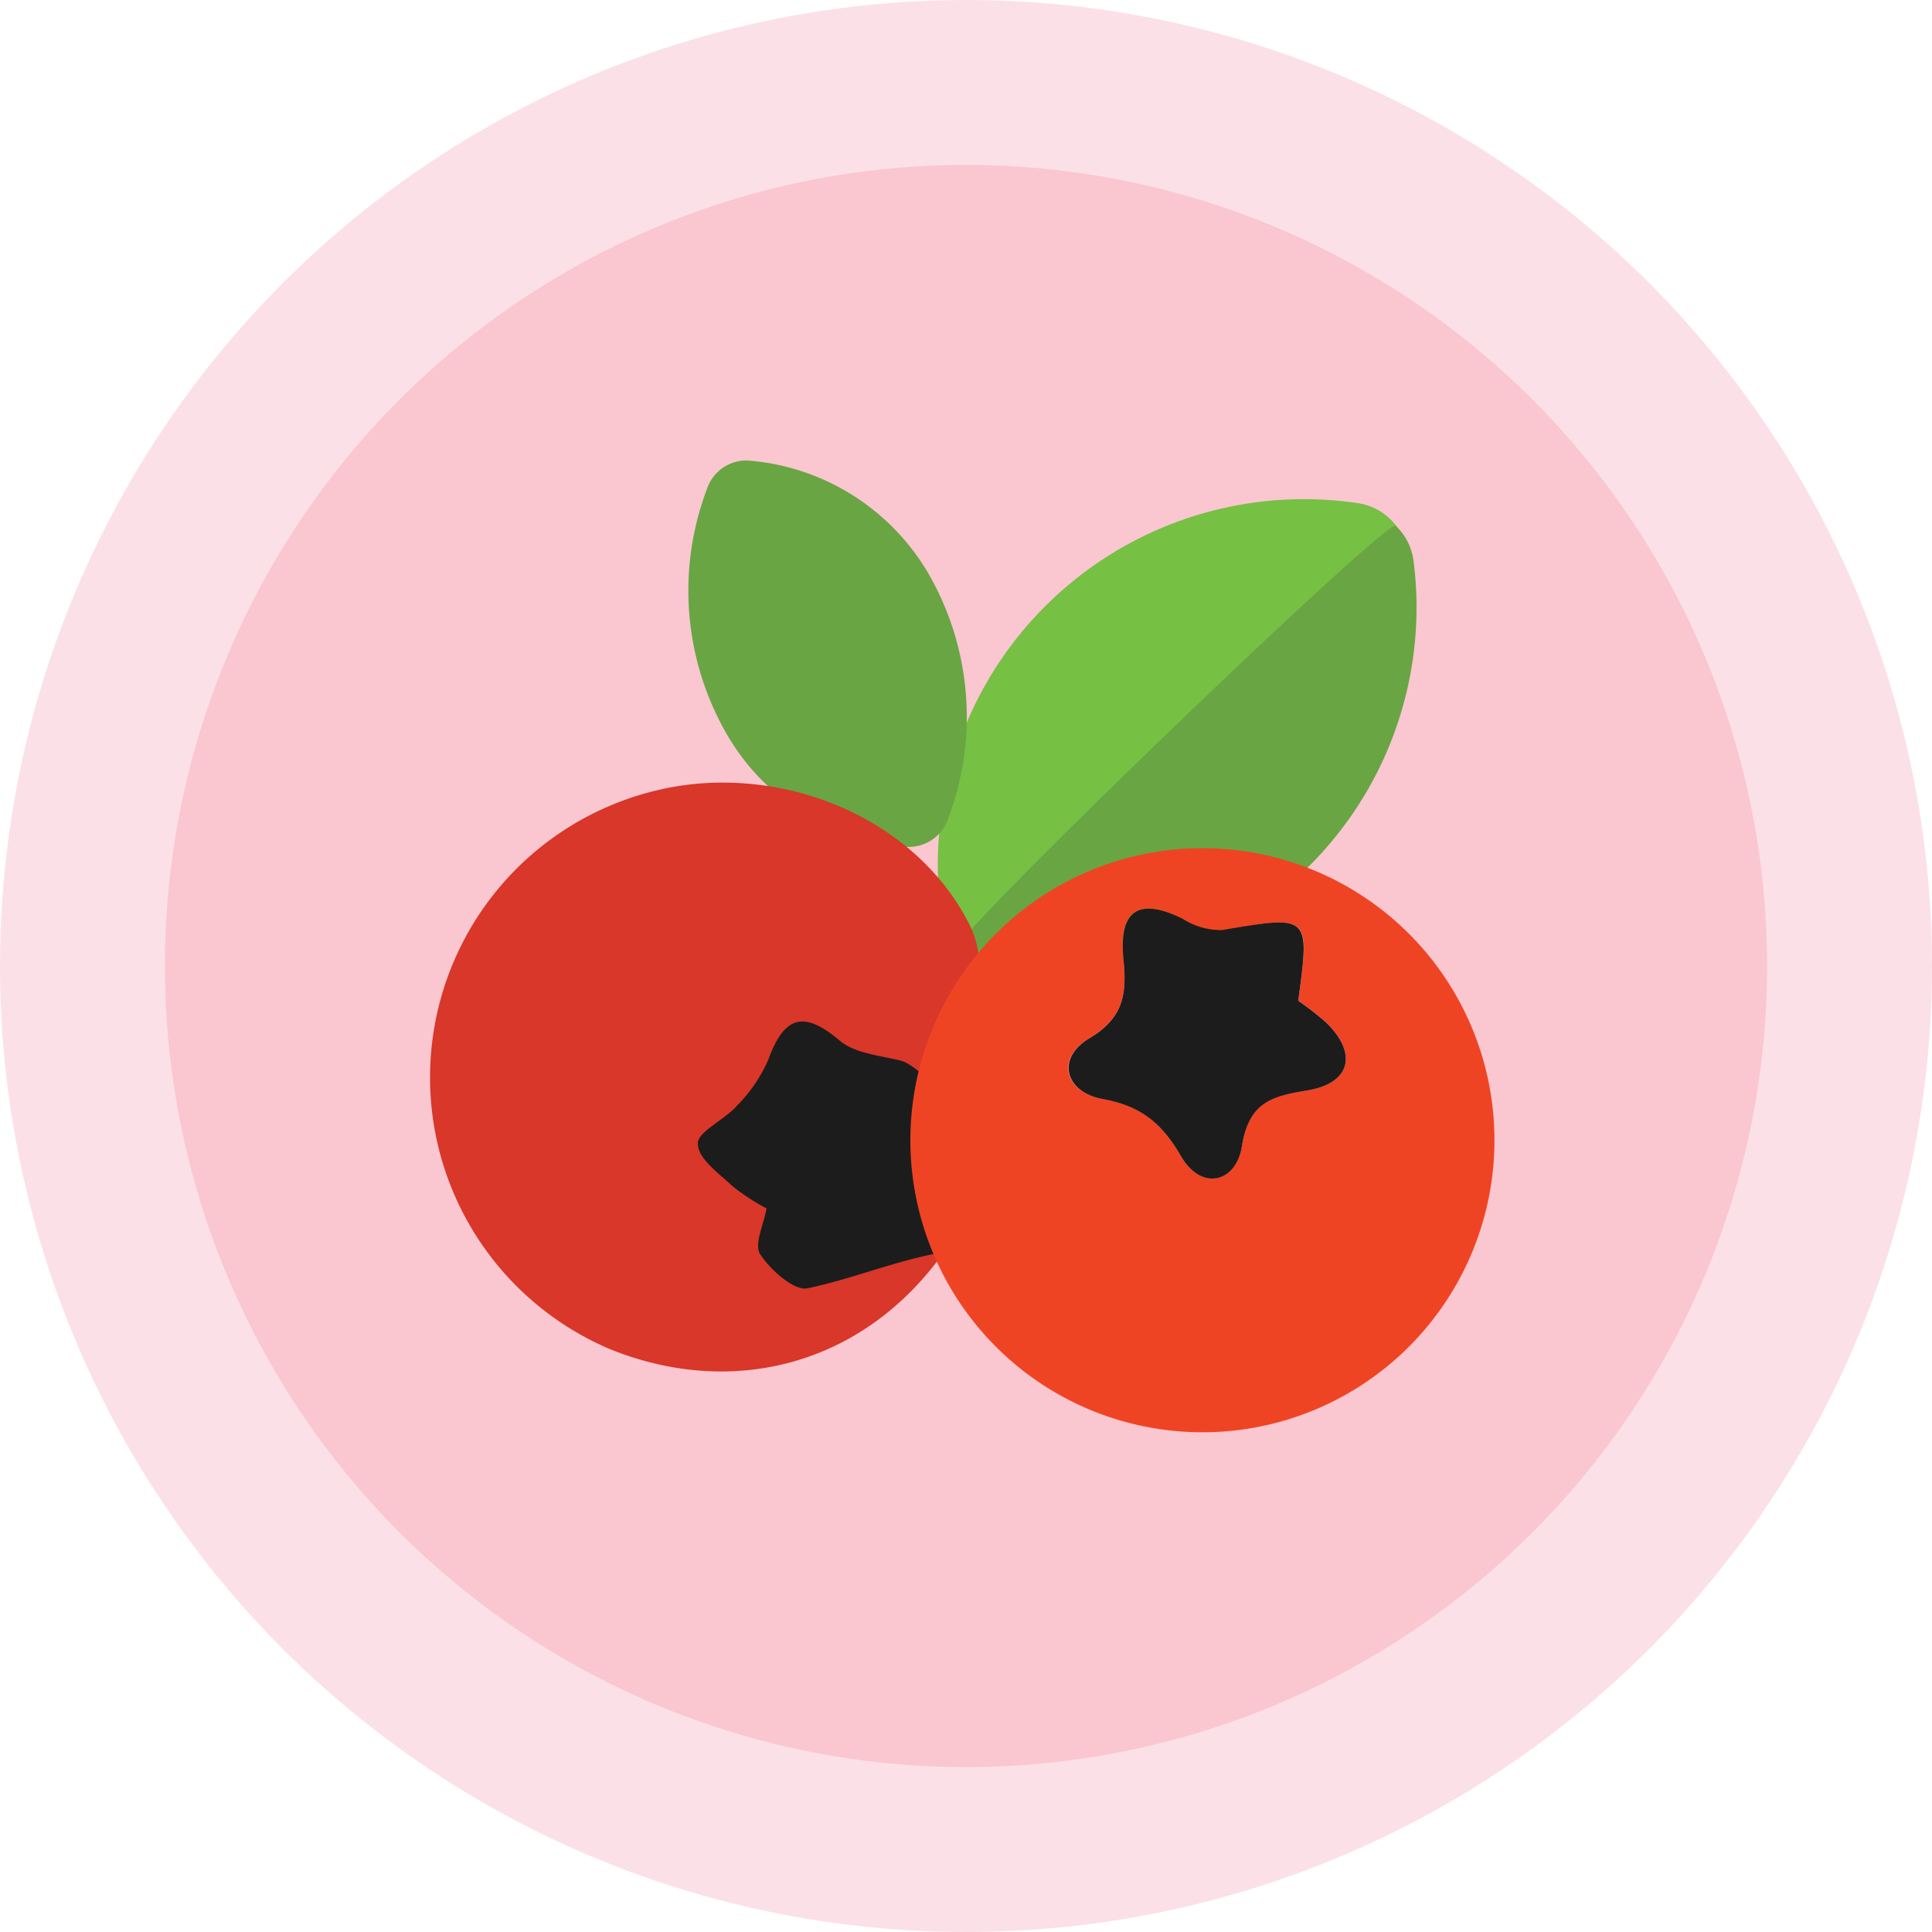
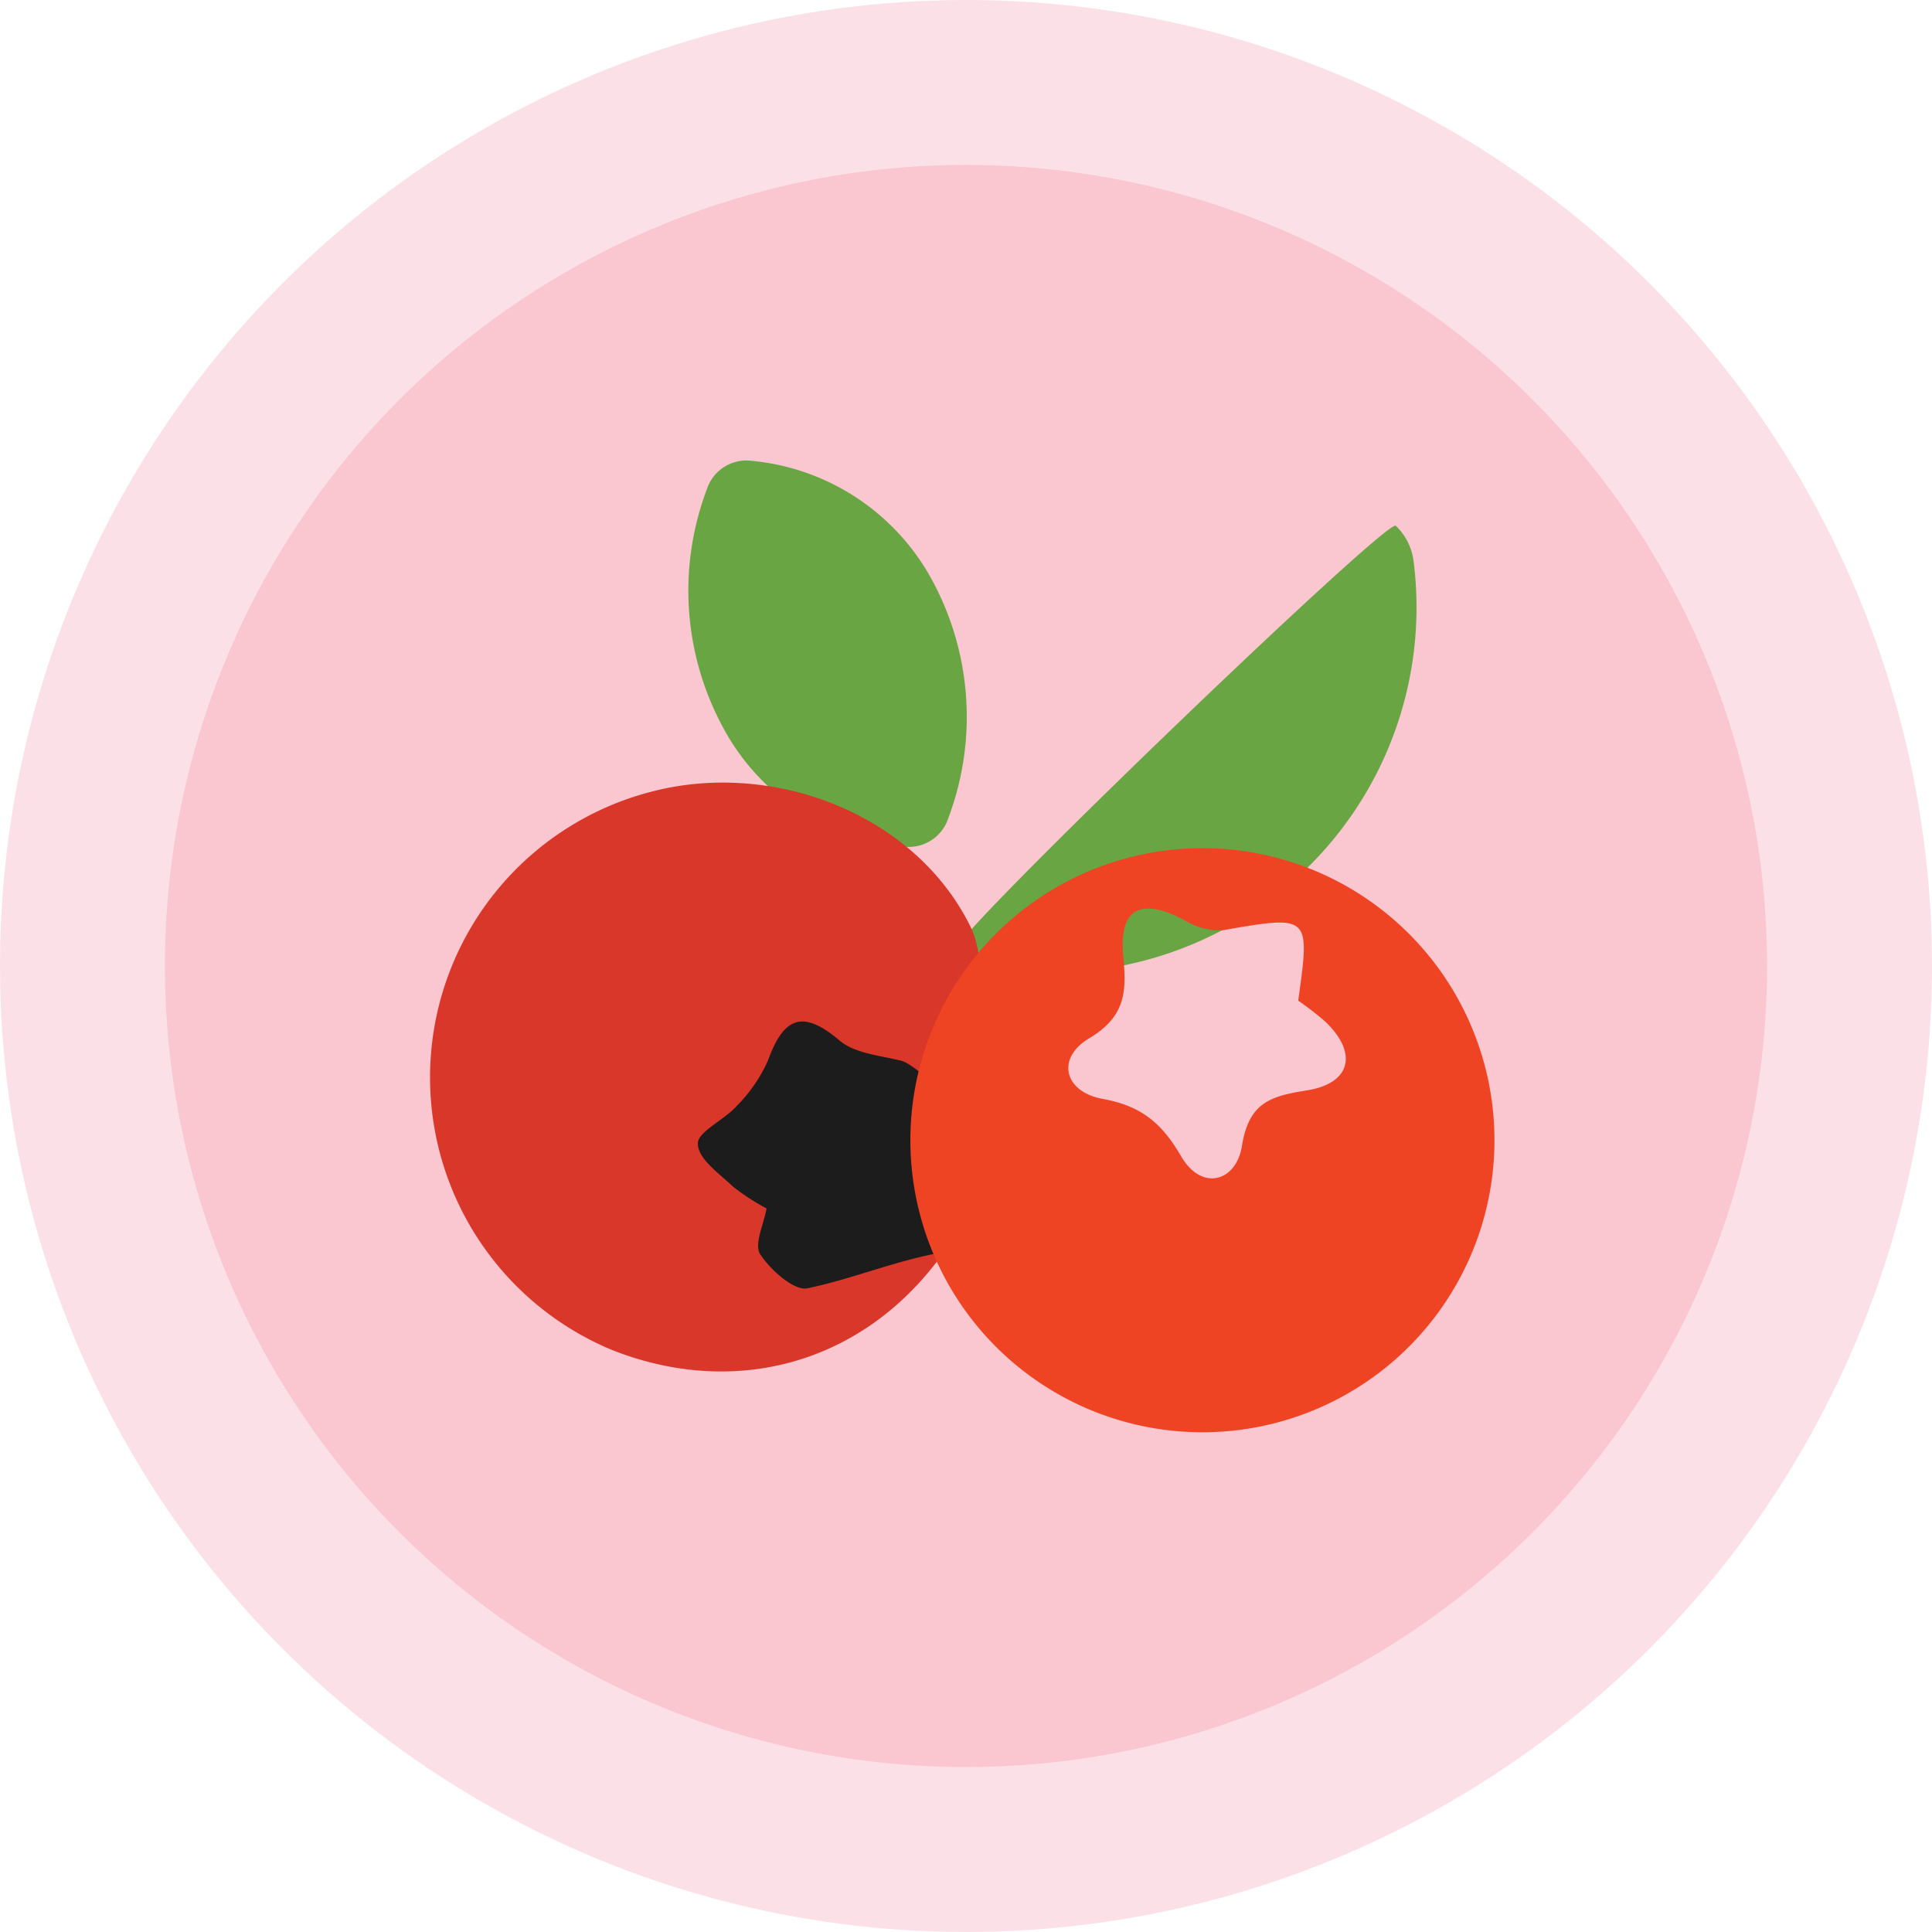
<svg xmlns="http://www.w3.org/2000/svg" viewBox="0 0 164 164">
  <defs>
    <style>.cls-1{fill:#fac6d0;stroke:#fce0e7;stroke-miterlimit:10;stroke-width:14px;}.cls-2{fill:#76c043;}.cls-3{fill:#69a543;}.cls-4{fill:#1c1c1c;}.cls-5{fill:#d83729;}.cls-6{fill:#ef4423;}</style>
  </defs>
  <title>Beryy</title>
  <g id="Layer_2" data-name="Layer 2">
    <g id="Layer_1-2" data-name="Layer 1">
      <circle class="cls-1" cx="82" cy="82" r="75" />
-       <path id="Fill-4" class="cls-2" d="M84.24,82.25a32.45,32.45,0,0,0,4.42.31A31,31,0,0,0,119.49,47a5,5,0,0,0-4.3-4.3A31.08,31.08,0,0,0,79.94,78a5,5,0,0,0,4.3,4.3" />
      <path id="Fill-4-2" data-name="Fill-4" class="cls-3" d="M84,82.14a32.45,32.45,0,0,0,4.41.41A31,31,0,0,0,120,47.69a5,5,0,0,0-1.52-3.06c-.72-.69-38.08,35.25-37.34,36A5,5,0,0,0,84,82.14" />
      <path id="Fill-4-3" data-name="Fill-4" class="cls-3" d="M77,71.89A19.24,19.24,0,0,1,61.38,61.76,24.38,24.38,0,0,1,60,41.54a3.53,3.53,0,0,1,3.46-2.45A19.48,19.48,0,0,1,79.11,49.22,24.36,24.36,0,0,1,80.5,69.44,3.53,3.53,0,0,1,77,71.89" />
      <path class="cls-4" d="M56.87,77.14l-3.8,19.91,5.46,9.57,8.78,5.06,13-5.39s4-9.54,2.54-15.31A58.44,58.44,0,0,0,78.2,79.51Z" />
      <path class="cls-5" d="M55.75,67.09a25.05,25.05,0,0,0-3.88,47.47c10.45,4.18,21.49,1.26,28.25-8.27-4,.67-7.71,2.27-11.59,3.07-1.13.23-3.12-1.56-4-2.89-.54-.84.31-2.56.54-3.89a19.11,19.11,0,0,1-2.83-1.84c-1.18-1.12-3-2.37-3-3.65-.06-1,2.22-2,3.27-3.18A12.9,12.9,0,0,0,65.2,90c1.31-3.61,2.9-4.36,6.06-1.68,1.29,1.1,3.41,1.27,5.19,1.71,1.44.35,3.46,3.2,6.73,3.67,0-4.22.82-11.69-.78-15C77.77,69.24,66,64.62,55.75,67.09Z" />
      <path class="cls-6" d="M77.28,97.08A24.79,24.79,0,1,0,101.86,72,24.79,24.79,0,0,0,77.28,97.08ZM110.2,84.94a25.56,25.56,0,0,1,2.33,1.81c2.74,2.64,2.17,5.21-1.6,5.81-3.06.49-4.92,1-5.51,4.74-.49,3-3.41,3.88-5.18.82-1.63-2.8-3.38-4.25-6.64-4.84s-4-3.45-1.12-5.16c3.09-1.84,3.15-4,2.87-6.91-.4-4.15,1.52-5,5.06-3.17a6,6,0,0,0,3.29.94C111.23,77.68,111.22,77.63,110.2,84.94Z" />
-       <path class="cls-4" d="M95.35,81.22c.28,2.91.22,5.07-2.87,6.91-2.87,1.71-2.07,4.58,1.12,5.16s5,2,6.64,4.84c1.78,3.06,4.7,2.2,5.18-.82.59-3.7,2.45-4.25,5.51-4.74,3.77-.61,4.34-3.18,1.6-5.81a25.56,25.56,0,0,0-2.33-1.81c1-7.32,1-7.26-6.49-6a6,6,0,0,1-3.29-.94C96.87,76.24,95,77.07,95.35,81.22Z" />
    </g>
  </g>
</svg>